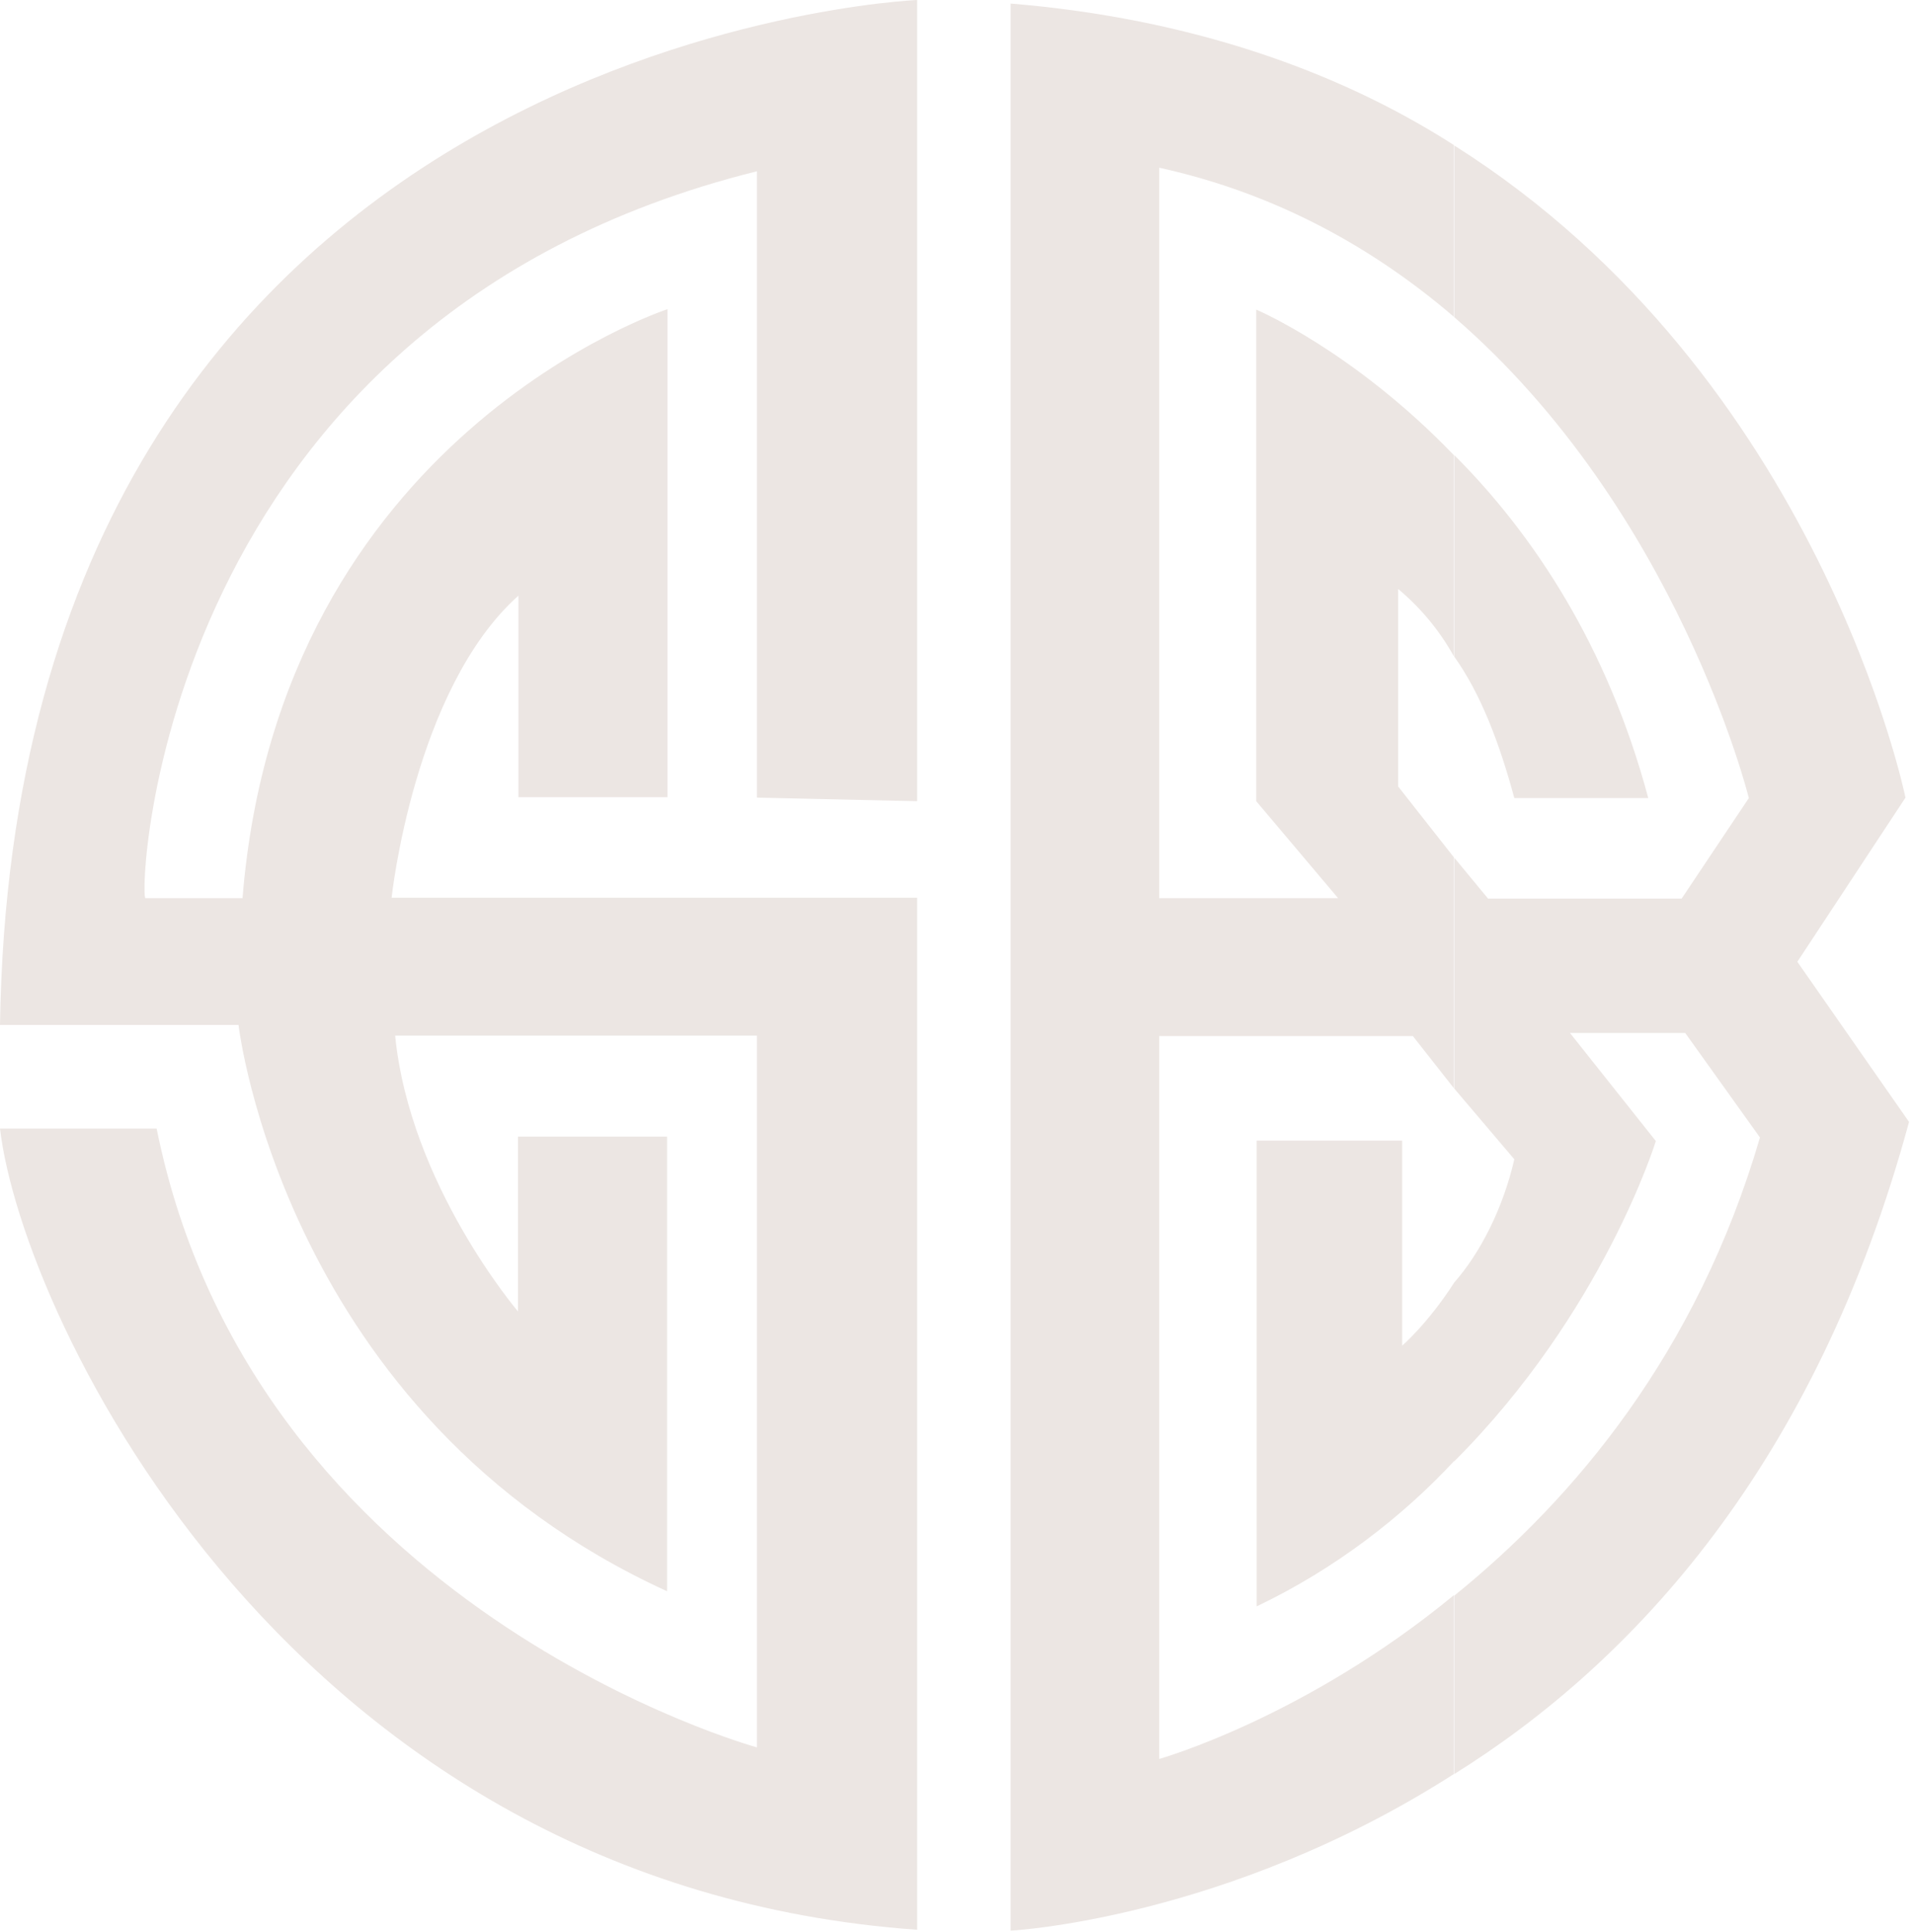
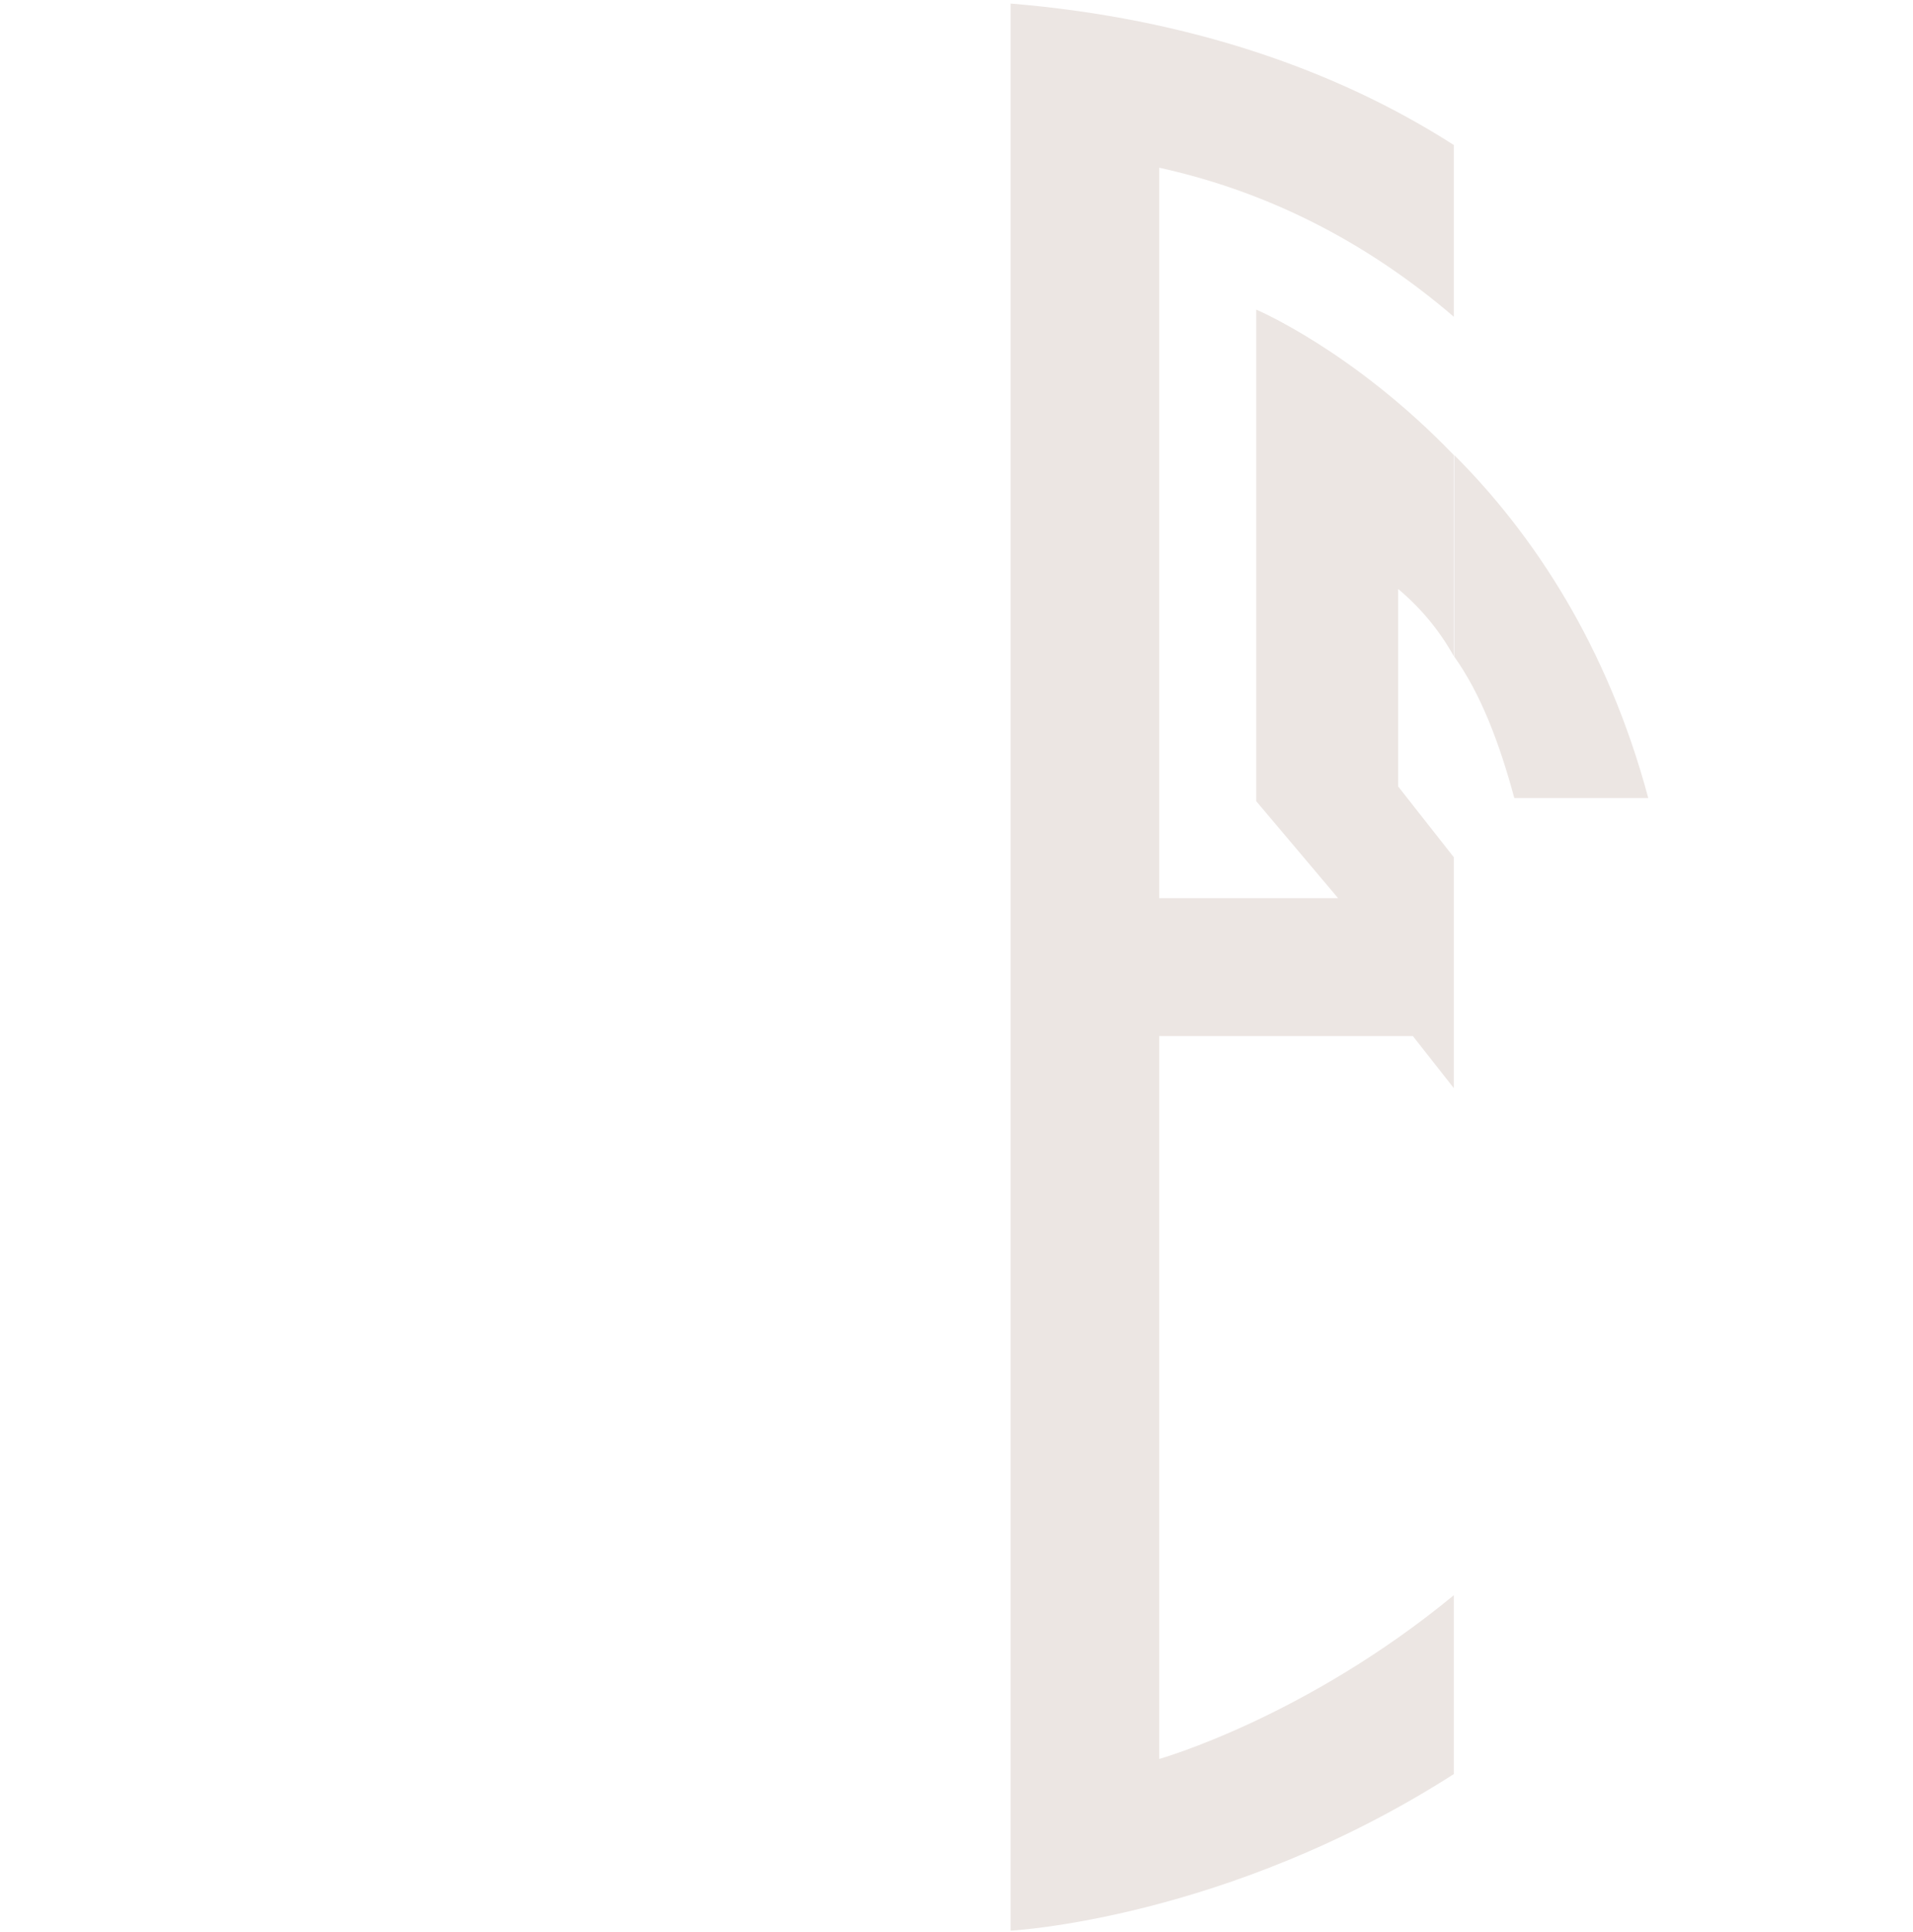
<svg xmlns="http://www.w3.org/2000/svg" width="420" height="424" viewBox="0 0 420 424" fill="none">
-   <path d="M0 224.952C3.224 8.201 201.358 0 201.358 0V175.842L166.186 175.061V37.59C34.39 70.298 30.287 197.126 31.948 197.126H53.246C61.453 95.585 146.549 67.857 146.549 67.857V174.963H113.819V130.734C90.86 151.238 85.975 197.029 85.975 197.029H201.358V423.543C63.895 413.78 4.885 289.392 0 247.701H34.39C55.688 353.246 166.186 383.513 166.186 383.513V227.296H86.757C89.981 260.004 113.722 287.83 113.722 287.83V249.459H146.451V349.243C62.234 310.774 52.367 224.952 52.367 224.952H0Z" fill="#ECE6E3" />
-   <path d="M419.129 246.238C398.71 321.515 358.556 364.865 319.281 389.371V350.22C345.464 329.033 372.527 297.106 386.4 249.655L369.987 226.71H344.683L363.539 250.436C363.539 250.436 352.01 288.026 319.281 320.734V320.636C307.85 332.938 293.098 344.361 275.903 352.563V250.338H307.85V295.348C307.85 295.348 313.517 290.467 319.281 281.484C325.045 274.942 330.028 265.081 332.47 254.439L319.281 238.915V188.242L326.706 197.225H369.205L383.958 175.159C383.958 175.159 368.424 112.086 319.281 69.615V31.927C399.492 82.6 418.348 175.061 418.348 175.061L394.607 211.089L419.129 246.238Z" fill="#ECE6E3" />
  <path d="M319.281 99.882V144.111C325.045 152.215 329.149 162.857 332.47 175.159H361.878C352.889 141.572 336.476 117.066 319.281 99.882Z" fill="#ECE6E3" />
  <path d="M221.875 423.739V0.782C261.052 4.004 293.782 15.525 319.183 31.83V69.517C301.988 54.774 280.69 42.57 254.506 36.809V197.127H293.781L275.805 175.842V67.955C275.805 67.955 297.103 76.938 319.183 99.882V144.013C315.959 138.253 311.856 133.371 306.971 129.27V172.62L319.183 188.144V238.817L310.195 227.394H254.506V386.052C254.506 386.052 286.454 377.069 319.183 350.122V389.371C269.357 421.298 221.875 423.739 221.875 423.739Z" fill="#ECE6E3" />
</svg>